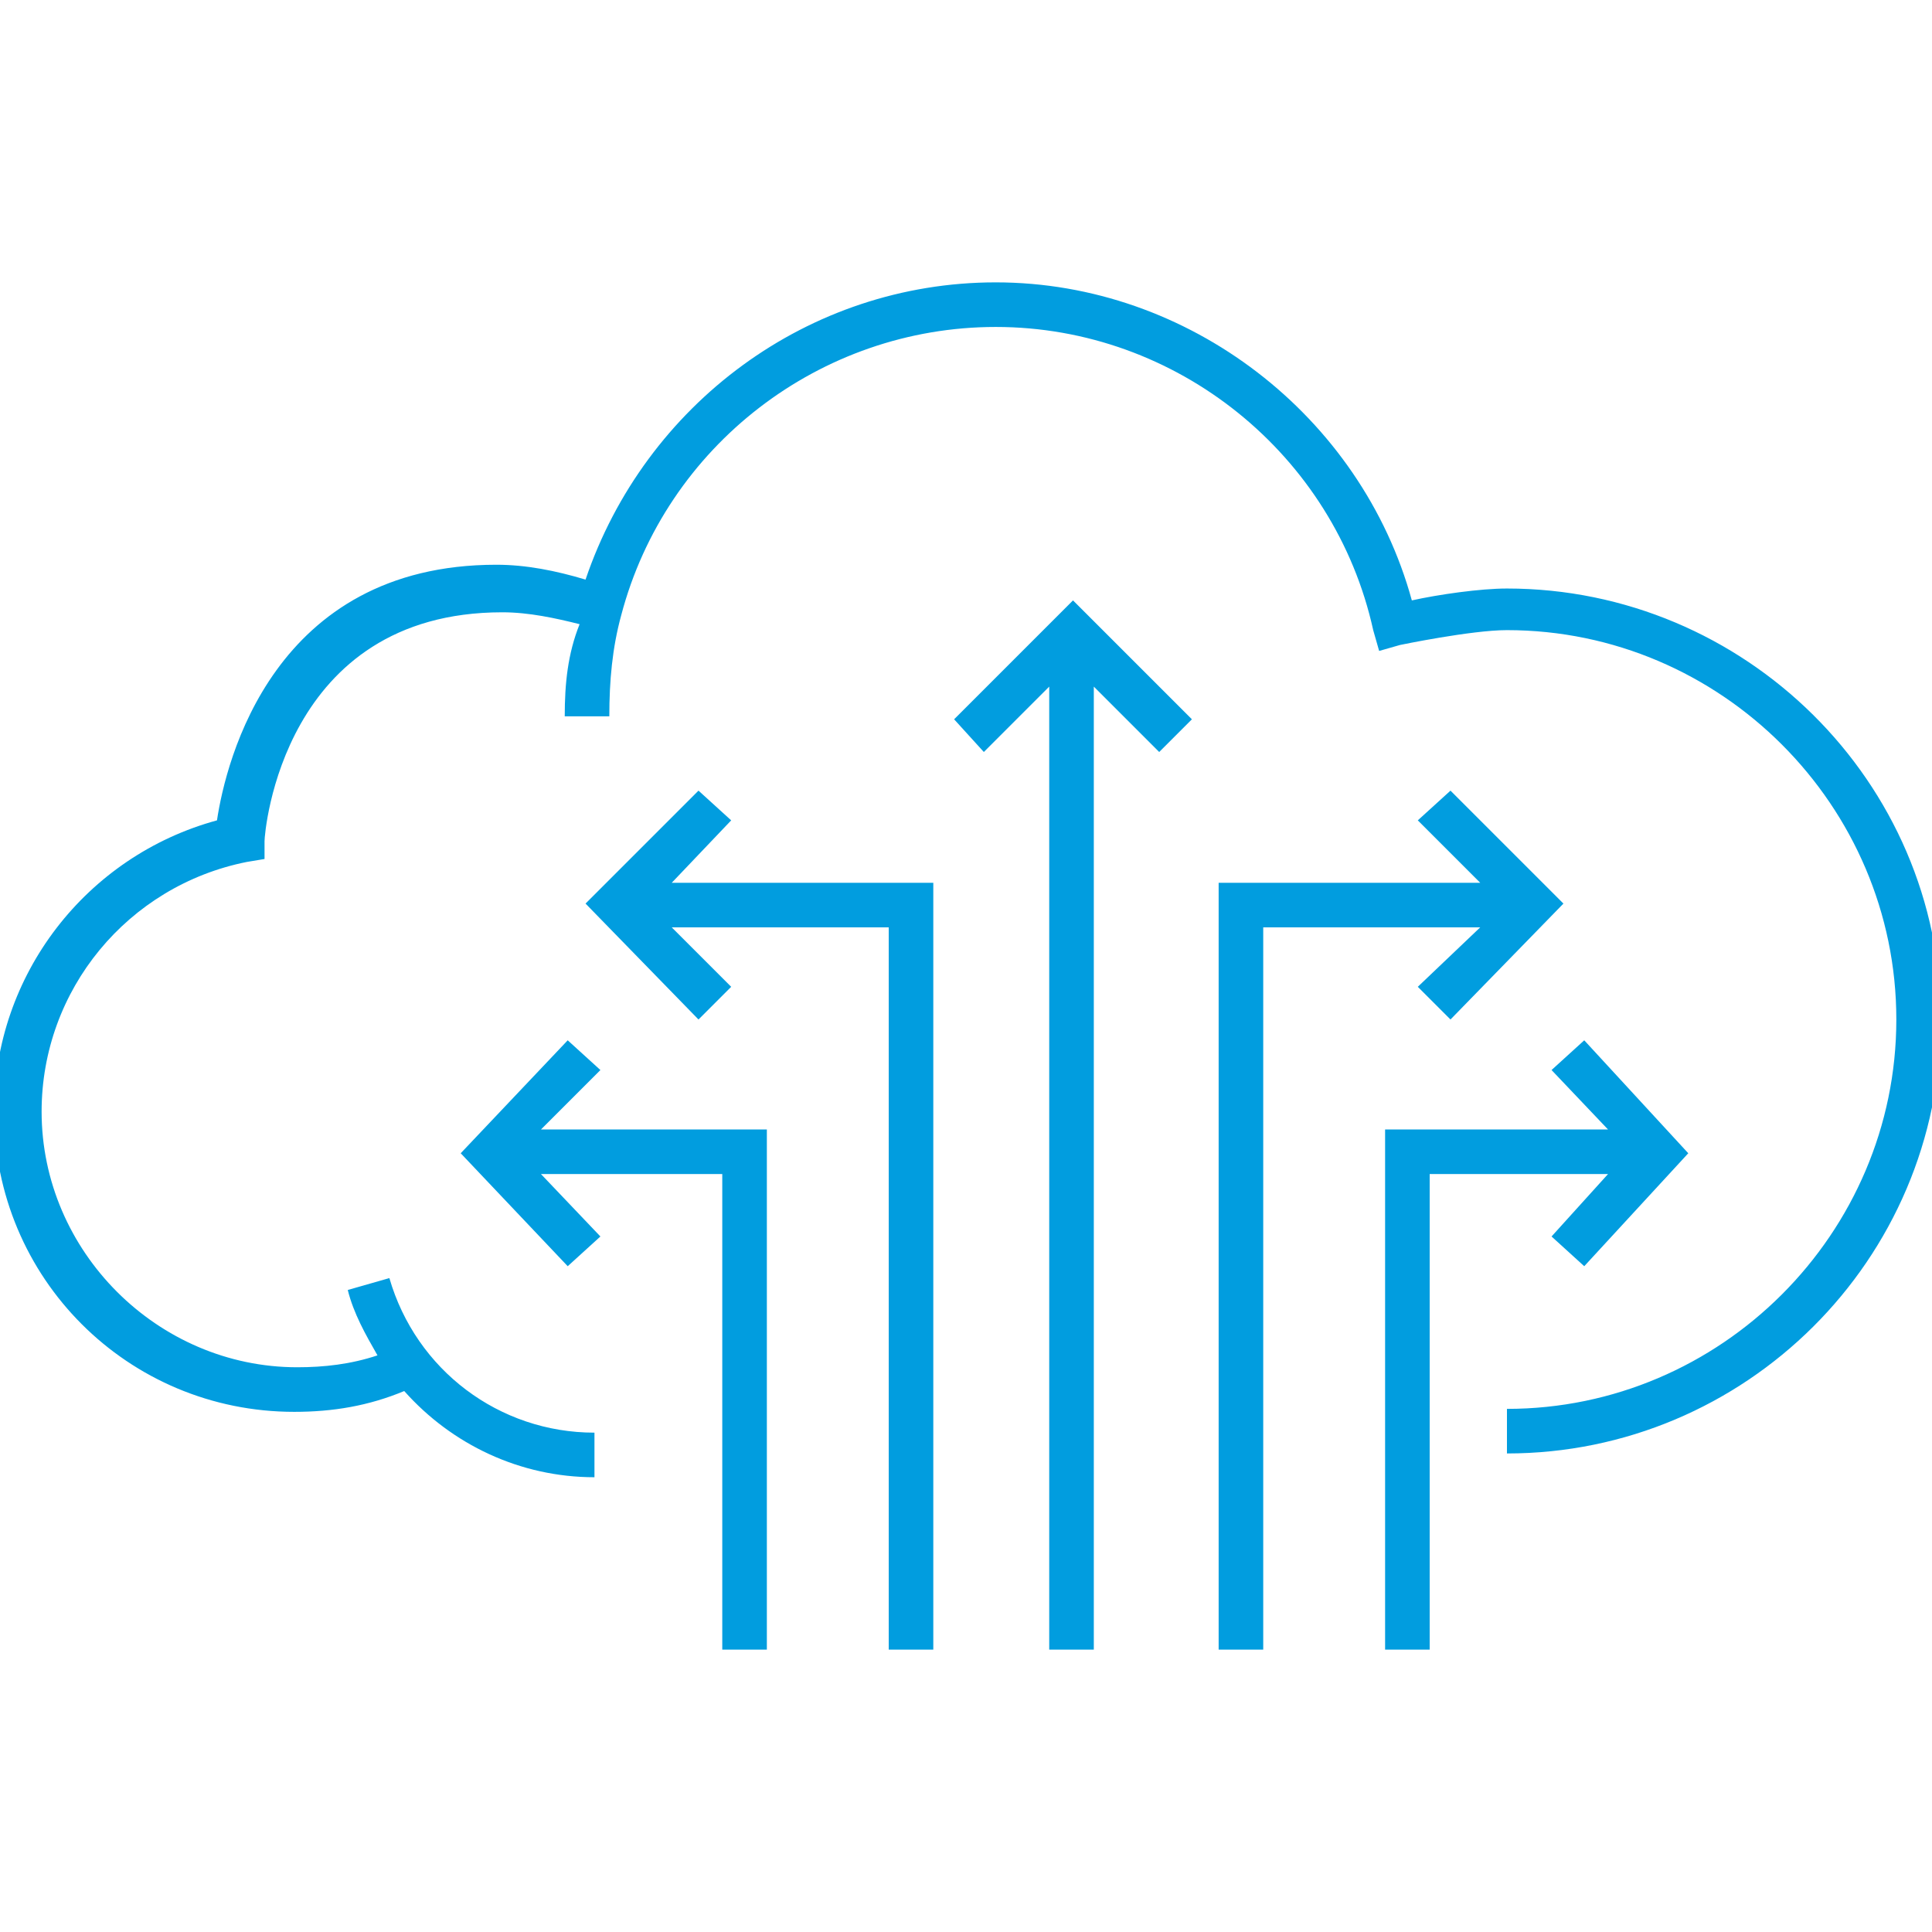
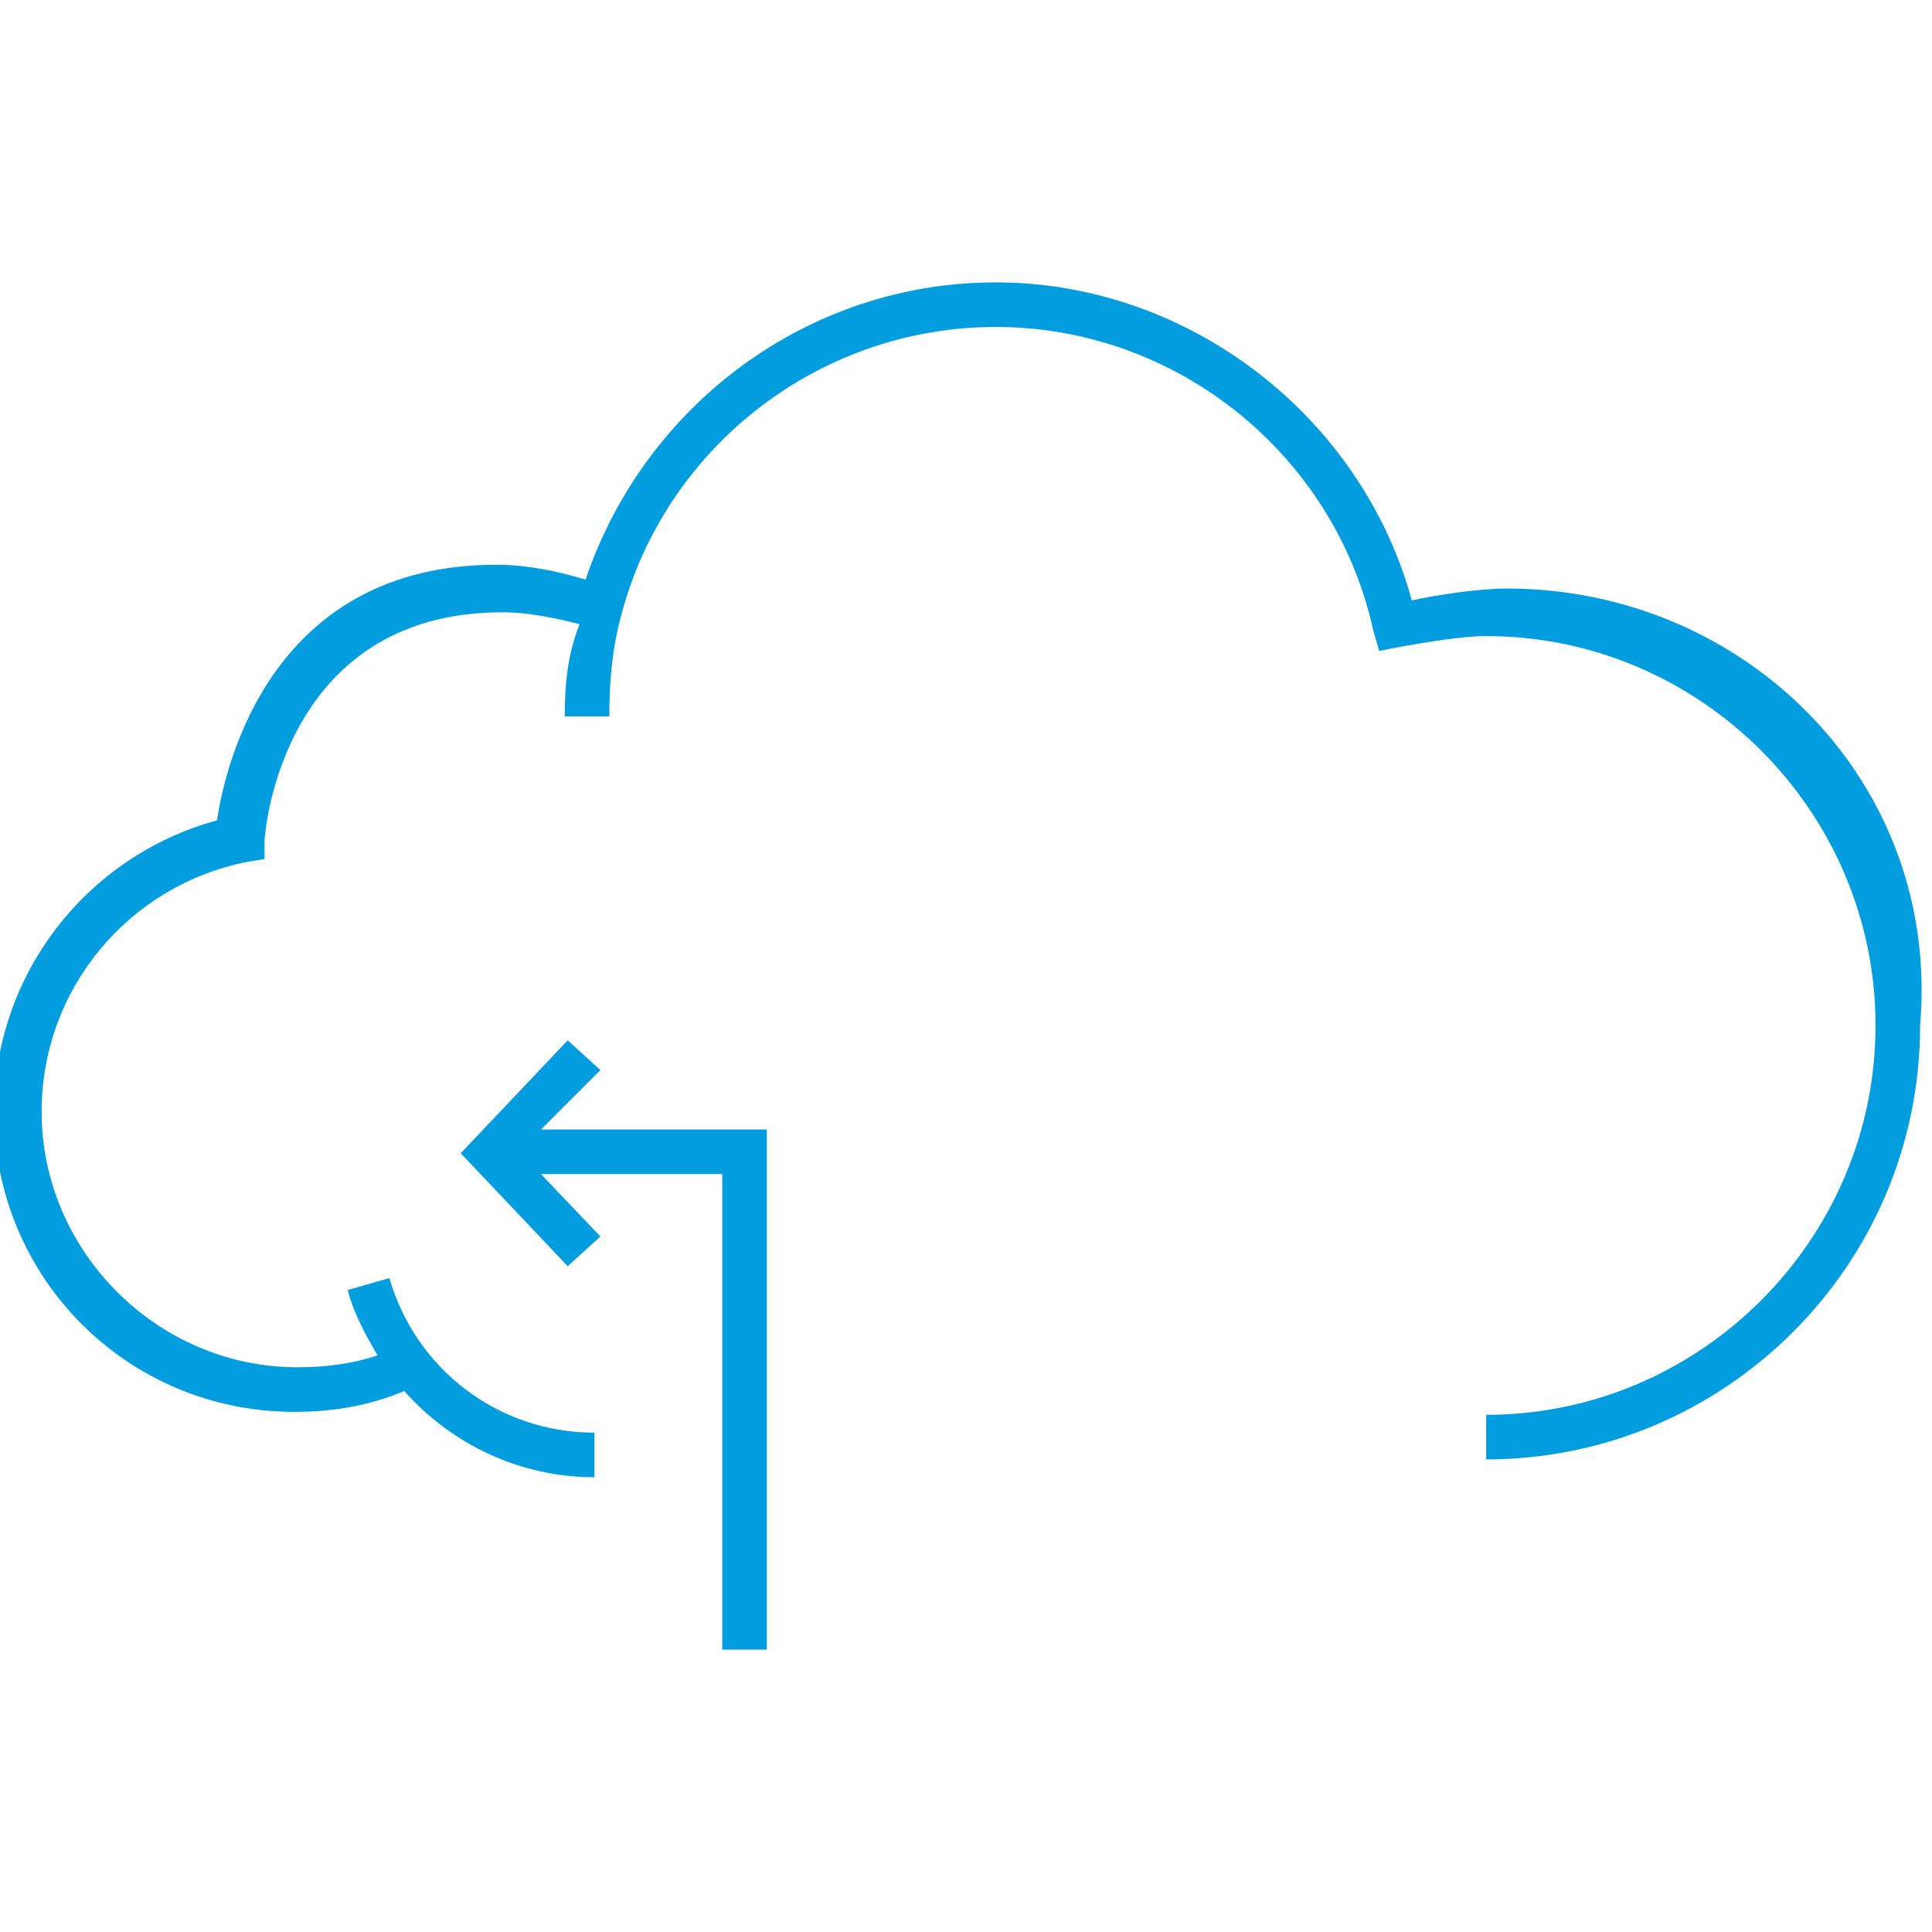
<svg xmlns="http://www.w3.org/2000/svg" height="100px" width="100px" fill="#019ddf" version="1.1" x="0px" y="0px" viewBox="0 0 65 65" xml:space="preserve">
  <g>
-     <path d="M50.7,19.8c-0.9,0-2.3,0.2-3.2,0.4C45.8,14,40,9.5,33.5,9.5c-6.3,0-11.8,4.1-13.8,10c-1-0.3-2-0.5-3-0.5 c-7.5,0-9.1,6.6-9.4,8.6c-4.4,1.2-7.5,5.2-7.5,9.8c0,5.6,4.5,10.1,10.1,10.1c1.3,0,2.5-0.2,3.7-0.7c1.6,1.8,3.9,2.9,6.4,2.9v-1.5 c-3.2,0-6-2.1-6.9-5.2l-1.4,0.4c0.2,0.8,0.6,1.5,1,2.2c-0.9,0.3-1.8,0.4-2.7,0.4c-4.7,0-8.6-3.9-8.6-8.6c0-4.1,2.9-7.6,6.9-8.4 l0.6-0.1l0-0.6c0-0.3,0.6-7.7,8-7.7c0.9,0,1.8,0.2,2.6,0.4C19.1,22,19,23,19,24.1h1.5c0-1.2,0.1-2.3,0.4-3.4 C22.4,15,27.6,11,33.5,11c6.1,0,11.4,4.3,12.7,10.2l0.2,0.7l0.7-0.2c0,0,2.4-0.5,3.6-0.5c7.2,0,13.1,5.9,13.1,13.1 c0,7.2-5.9,13.1-13.1,13.1v1.5c8,0,14.6-6.5,14.6-14.6C65.3,26.3,58.7,19.8,50.7,19.8z" />
-     <polygon points="52.2,41.6 53.3,42.6 56.8,38.8 53.3,35 52.2,36 54.1,38 46.6,38 46.6,55.5 48.1,55.5 48.1,39.5 54.1,39.5 " />
-     <polygon points="47.7,33.2 48.8,34.3 52.6,30.4 48.8,26.6 47.7,27.6 49.8,29.7 41,29.7 41,55.5 42.5,55.5 42.5,31.2 49.8,31.2 " />
+     <path d="M50.7,19.8c-0.9,0-2.3,0.2-3.2,0.4C45.8,14,40,9.5,33.5,9.5c-6.3,0-11.8,4.1-13.8,10c-1-0.3-2-0.5-3-0.5 c-7.5,0-9.1,6.6-9.4,8.6c-4.4,1.2-7.5,5.2-7.5,9.8c0,5.6,4.5,10.1,10.1,10.1c1.3,0,2.5-0.2,3.7-0.7c1.6,1.8,3.9,2.9,6.4,2.9v-1.5 c-3.2,0-6-2.1-6.9-5.2l-1.4,0.4c0.2,0.8,0.6,1.5,1,2.2c-0.9,0.3-1.8,0.4-2.7,0.4c-4.7,0-8.6-3.9-8.6-8.6c0-4.1,2.9-7.6,6.9-8.4 l0.6-0.1l0-0.6c0-0.3,0.6-7.7,8-7.7c0.9,0,1.8,0.2,2.6,0.4C19.1,22,19,23,19,24.1h1.5c0-1.2,0.1-2.3,0.4-3.4 C22.4,15,27.6,11,33.5,11c6.1,0,11.4,4.3,12.7,10.2l0.2,0.7c0,0,2.4-0.5,3.6-0.5c7.2,0,13.1,5.9,13.1,13.1 c0,7.2-5.9,13.1-13.1,13.1v1.5c8,0,14.6-6.5,14.6-14.6C65.3,26.3,58.7,19.8,50.7,19.8z" />
    <polygon points="20.2,36 19.1,35 15.5,38.8 19.1,42.6 20.2,41.6 18.2,39.5 24.3,39.5 24.3,55.5 25.8,55.5 25.8,38 18.2,38 " />
-     <polygon points="24.6,27.6 23.5,26.6 19.7,30.4 23.5,34.3 24.6,33.2 22.6,31.2 29.9,31.2 29.9,55.5 31.4,55.5 31.4,29.7 22.6,29.7 " />
-     <polygon points="32.1,24.2 33.1,25.3 35.3,23.1 35.3,55.5 36.8,55.5 36.8,23.1 39,25.3 40.1,24.2 36.1,20.2 " />
  </g>
</svg>